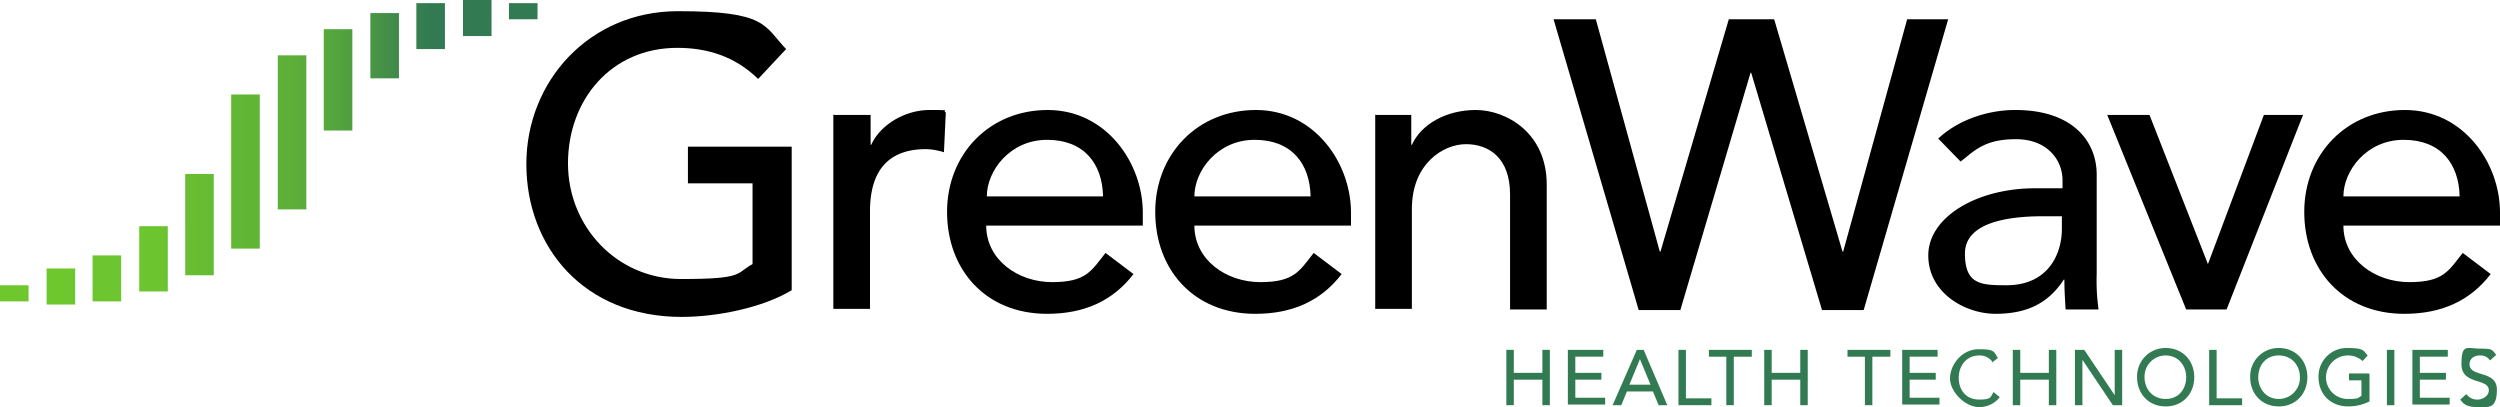
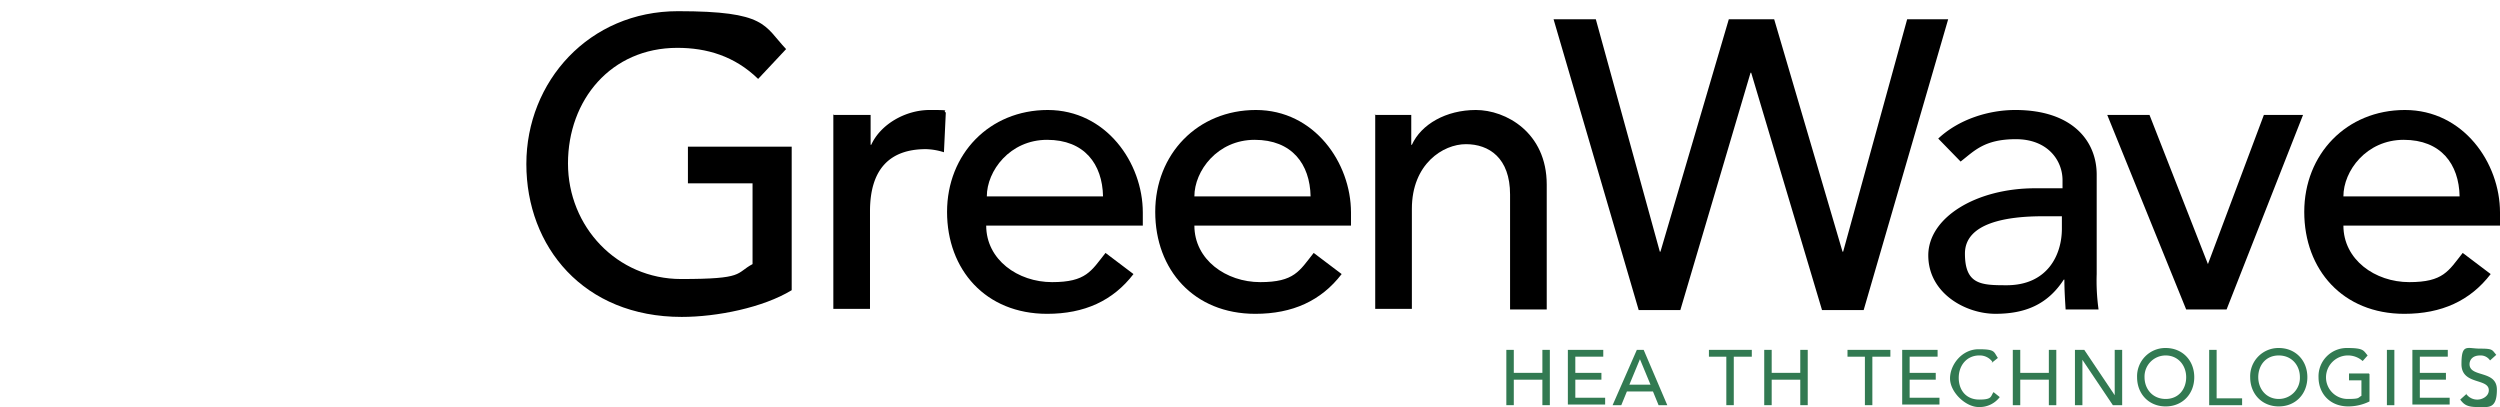
<svg xmlns="http://www.w3.org/2000/svg" width="946.094" height="154.075" viewBox="0 0 946.094 154.075">
  <defs>
    <linearGradient id="linear-gradient" y1="0.5" x2="1" y2="0.5" gradientUnits="objectBoundingBox">
      <stop offset="0.1" stop-color="#6fc72e" />
      <stop offset="0.3" stop-color="#6cc42f" />
      <stop offset="0.4" stop-color="#65ba33" />
      <stop offset="0.6" stop-color="#58aa3b" />
      <stop offset="0.7" stop-color="#479445" />
      <stop offset="0.8" stop-color="#327a52" />
    </linearGradient>
  </defs>
  <g id="GreenWave_Logo_copy" data-name="GreenWave_Logo copy" transform="translate(-23.9 -192.3)">
    <g id="Layer_1" transform="translate(23.9 192.3)">
-       <path id="Path_1" data-name="Path 1" d="M139.839,271.553H129.022V213.23h10.818Zm17.4-68.2H146.424v38.333h10.818Zm17.638-6.114H164.062v24.693H174.88Zm17.4-3.763H181.465v17.4h10.818ZM209.92,192.3H199.1v13.64H209.92Zm17.4,1.176H216.505v6.114h10.818ZM111.384,286.369H122.2V228.046H111.384Zm-17.4,10.112H104.8V258.148H93.981Zm-17.4,6.114H87.4V277.9H76.578Zm-17.638,3.763H69.758v-17.4H58.941Zm-17.4,1.176H52.356v-13.64H41.538ZM23.9,306.358H34.718v-6.114H23.9Z" transform="translate(-23.9 -192.3)" fill="url(#linear-gradient)" />
      <g id="Group_4" data-name="Group 4" transform="translate(199.19 4.233)">
        <path id="Path_2" data-name="Path 2" d="M209.018,245.6v54.089C198.2,306.277,180.8,309.8,167.393,309.8c-37.157,0-58.793-26.574-58.793-57.852S132.352,194.1,165.982,194.1s32.454,5.409,40.92,14.346l-10.583,11.288c-8.936-8.7-19.519-11.759-30.572-11.759-25.163,0-41.39,19.754-41.39,43.742s18.579,43.742,42.8,43.742,20.46-2.117,27.045-5.644V259.242H169.745V245.367h39.274Z" transform="translate(-108.6 -194.1)" />
        <path id="Path_3" data-name="Path 3" d="M158.235,211.881H172.11V223.17h.235c3.528-7.761,12.934-13.17,22.106-13.17s4.468.235,6.114.941l-.706,15.051a24.451,24.451,0,0,0-6.82-1.176c-13.64,0-21.165,7.526-21.165,23.517v36.922H158V211.646Z" transform="translate(-41.825 -172.608)" />
        <path id="Path_4" data-name="Path 4" d="M191.116,253.742c0,12.934,11.994,21.4,24.928,21.4s14.816-4.233,20.225-11.053l10.583,8c-7.761,10.112-18.578,15.051-32.689,15.051-23.282,0-37.863-16.7-37.863-38.568S192.292,210,214.4,210s35.981,19.99,35.981,38.8v4.939H191.116Zm44.212-11.053c-.235-12.229-7.055-21.4-21.165-21.4s-22.812,11.758-22.812,21.4h43.977Z" transform="translate(-17.089 -172.608)" />
        <path id="Path_5" data-name="Path 5" d="M224.616,253.742c0,12.934,11.994,21.4,24.928,21.4s14.816-4.233,20.225-11.053l10.583,8c-7.761,10.112-18.578,15.051-32.689,15.051-23.282,0-37.863-16.7-37.863-38.568S225.792,210,247.9,210s35.981,19.99,35.981,38.8v4.939H224.616Zm43.977-11.053c-.235-12.229-7.055-21.4-21.165-21.4s-22.812,11.758-22.812,21.4h43.977Z" transform="translate(28.193 -172.608)" />
        <path id="Path_6" data-name="Path 6" d="M245.1,211.881h13.875V223.17h.235c3.528-7.761,12.934-13.17,24.223-13.17s26.809,8.466,26.809,28.221V285.49H296.367V241.983c0-13.875-8-19.049-16.7-19.049s-20.46,7.526-20.46,24.458v37.863H245.335V211.646Z" transform="translate(75.909 -172.608)" />
        <path id="Path_7" data-name="Path 7" d="M274.37,195.4h15.521l24.223,87.954h.235L340.218,195.4h17.167l25.869,87.954h.235L407.713,195.4h15.521L391.251,305.46H375.494l-26.81-89.835h-.235L321.875,305.46H306.118L273.9,195.4Z" transform="translate(114.838 -192.343)" />
        <path id="Path_8" data-name="Path 8" d="M337.963,220.818c7.761-7.29,19.049-10.818,29.161-10.818,21.636,0,30.807,11.759,30.807,24.458v37.627a78.211,78.211,0,0,0,.705,13.4H386.173c-.235-3.763-.47-7.525-.47-11.288h-.235c-6.115,9.407-14.581,12.934-25.869,12.934s-25.4-7.761-25.4-22.106,18.108-25.4,40.449-25.4H385v-3.057c0-7.525-5.644-15.521-17.638-15.521s-15.757,4.468-20.93,8.466Zm39.509,29.4c-13.17,0-29.4,2.352-29.4,14.11s6.115,11.994,15.757,11.994c15.521,0,20.93-11.523,20.93-21.4v-4.7h-7.29Z" transform="translate(196.346 -172.608)" />
        <path id="Path_9" data-name="Path 9" d="M362.9,210.8h16.227l22.106,56.441L422.4,210.8h14.816l-28.926,73.609H393L363.135,210.8Z" transform="translate(235.141 -171.526)" />
        <path id="Path_10" data-name="Path 10" d="M409.516,253.742c0,12.934,11.994,21.4,24.928,21.4s14.816-4.233,20.225-11.053l10.583,8c-7.761,10.112-18.578,15.051-32.689,15.051-23.282,0-37.863-16.7-37.863-38.568S410.692,210,432.8,210s35.981,19.99,35.981,38.8v4.939H409.516Zm43.977-11.053c-.235-12.229-7.055-21.4-21.165-21.4s-22.812,11.758-22.812,21.4h43.977Z" transform="translate(278.125 -172.608)" />
      </g>
      <g id="Group_5" data-name="Group 5" transform="translate(570.055 132.166)">
        <path id="Path_11" data-name="Path 11" d="M266.3,248.6h2.822v8.7H279.94v-8.7h2.822v20.93H279.94v-9.642H269.122v9.642H266.3Z" transform="translate(-266.3 -248.365)" fill="#327a52" />
        <path id="Path_12" data-name="Path 12" d="M276.2,248.735h13.4v2.587H279.022v6.115H288.9v2.587h-9.877v6.82H290.31v2.587H276.2v-20.7Z" transform="translate(-252.918 -248.5)" fill="#327a52" />
        <path id="Path_13" data-name="Path 13" d="M292.572,248.6h2.587l8.936,20.93H300.8l-2.117-5.174h-9.877l-2.117,5.174H283.4Zm5.174,13.17-4-9.642h0l-4,9.642h8Z" transform="translate(-243.186 -248.365)" fill="#327a52" />
-         <path id="Path_14" data-name="Path 14" d="M294,248.6h2.822v18.343h9.642v2.587H294V248.6Z" transform="translate(-228.858 -248.365)" fill="#327a52" />
        <path id="Path_15" data-name="Path 15" d="M305.72,251.187H298.9V248.6h16.227v2.587h-6.82V269.53h-2.822V251.187Z" transform="translate(-222.234 -248.365)" fill="#327a52" />
        <path id="Path_16" data-name="Path 16" d="M307.8,248.6h2.822v8.7H321.44v-8.7h2.822v20.93H321.44v-9.642H310.622v9.642H307.8Z" transform="translate(-210.204 -248.365)" fill="#327a52" />
      </g>
      <g id="Group_6" data-name="Group 6" transform="translate(699.164 131.678)">
        <path id="Path_17" data-name="Path 17" d="M328.02,251.187H321.2V248.6h16.227v2.587h-6.82V269.53h-2.822V251.187Z" transform="translate(-321.2 -247.876)" fill="#327a52" />
        <path id="Path_18" data-name="Path 18" d="M330,248.735h13.4v2.587H332.822v6.115H342.7v2.587h-9.877v6.82H344.11v2.587H330v-20.7Z" transform="translate(-309.305 -248.011)" fill="#327a52" />
        <path id="Path_19" data-name="Path 19" d="M353.692,253.2a5.908,5.908,0,0,0-4.939-2.352c-4.7,0-7.761,3.763-7.761,8.466s2.822,8.231,7.761,8.231,4.233-1.176,5.409-2.822l2.352,1.881a9.563,9.563,0,0,1-8,3.763c-4.939,0-10.818-5.644-10.818-10.818s4.468-11.053,10.818-11.053,5.644.941,7.29,3.292l-2.352,1.881Z" transform="translate(-298.897 -248.011)" fill="#327a52" />
        <path id="Path_20" data-name="Path 20" d="M347.8,248.6h2.822v8.7H361.44v-8.7h2.822v20.93H361.44v-9.642H350.622v9.642H347.8Z" transform="translate(-285.245 -247.876)" fill="#327a52" />
        <path id="Path_21" data-name="Path 21" d="M357.7,248.6h3.763l11.523,17.167h0V248.6h2.822v20.93h-3.527l-11.523-17.168h0V269.53h-2.822V248.6Z" transform="translate(-271.862 -247.876)" fill="#327a52" />
        <path id="Path_22" data-name="Path 22" d="M367.8,259.353A10.7,10.7,0,0,1,378.618,248.3c6.35,0,10.818,4.7,10.818,11.053s-4.468,11.053-10.818,11.053S367.8,265.7,367.8,259.353Zm18.579,0c0-4.468-3.057-8.231-7.76-8.231a7.983,7.983,0,0,0-8,8.231c0,4.468,3.057,8.231,8,8.231S386.379,263.821,386.379,259.353Z" transform="translate(-258.21 -248.282)" fill="#327a52" />
        <path id="Path_23" data-name="Path 23" d="M379.4,248.6h2.822v18.343h9.642v2.587H379.4V248.6Z" transform="translate(-242.53 -247.876)" fill="#327a52" />
        <path id="Path_24" data-name="Path 24" d="M386,259.353A10.7,10.7,0,0,1,396.818,248.3c6.35,0,10.818,4.7,10.818,11.053s-4.468,11.053-10.818,11.053S386,265.7,386,259.353Zm18.814,0c0-4.468-3.057-8.231-8-8.231s-7.761,3.763-7.761,8.231,3.057,8.231,7.761,8.231A7.983,7.983,0,0,0,404.814,259.353Z" transform="translate(-233.609 -248.282)" fill="#327a52" />
        <path id="Path_25" data-name="Path 25" d="M416.284,258.177v10.348a18.188,18.188,0,0,1-8,1.881c-7.055,0-11.288-4.939-11.288-11.053A10.7,10.7,0,0,1,407.818,248.3c6.35,0,6.115.941,7.761,2.822l-1.881,2.117a8.323,8.323,0,0,0-13.875,6.114,8.18,8.18,0,0,0,8.231,8.231c4.7,0,3.763-.47,5.174-1.176v-5.879h-4.7v-2.587h7.526Z" transform="translate(-218.74 -248.282)" fill="#327a52" />
        <path id="Path_26" data-name="Path 26" d="M408,248.6h2.822v20.93H408Z" transform="translate(-203.871 -247.876)" fill="#327a52" />
        <path id="Path_27" data-name="Path 27" d="M412.1,248.735h13.4v2.587H414.922v6.115H424.8v2.587h-9.877v6.82H426.21v2.587H412.1v-20.7Z" transform="translate(-198.329 -248.011)" fill="#327a52" />
        <path id="Path_28" data-name="Path 28" d="M421.917,265.478a5.093,5.093,0,0,0,4.468,2.352c1.646,0,4.233-1.176,4.233-3.528,0-4.7-10.348-1.881-10.348-9.877s2.117-5.879,7.055-5.879,4.468.47,6.115,2.352l-2.352,2.117a4.271,4.271,0,0,0-3.763-1.881c-3.057,0-4,1.881-4,3.292,0,5.174,10.347,2.117,10.347,9.642s-3.292,6.585-7.29,6.585-5.174-.941-6.585-2.822l2.352-2.117Z" transform="translate(-187.921 -248.292)" fill="#327a52" />
      </g>
    </g>
  </g>
</svg>